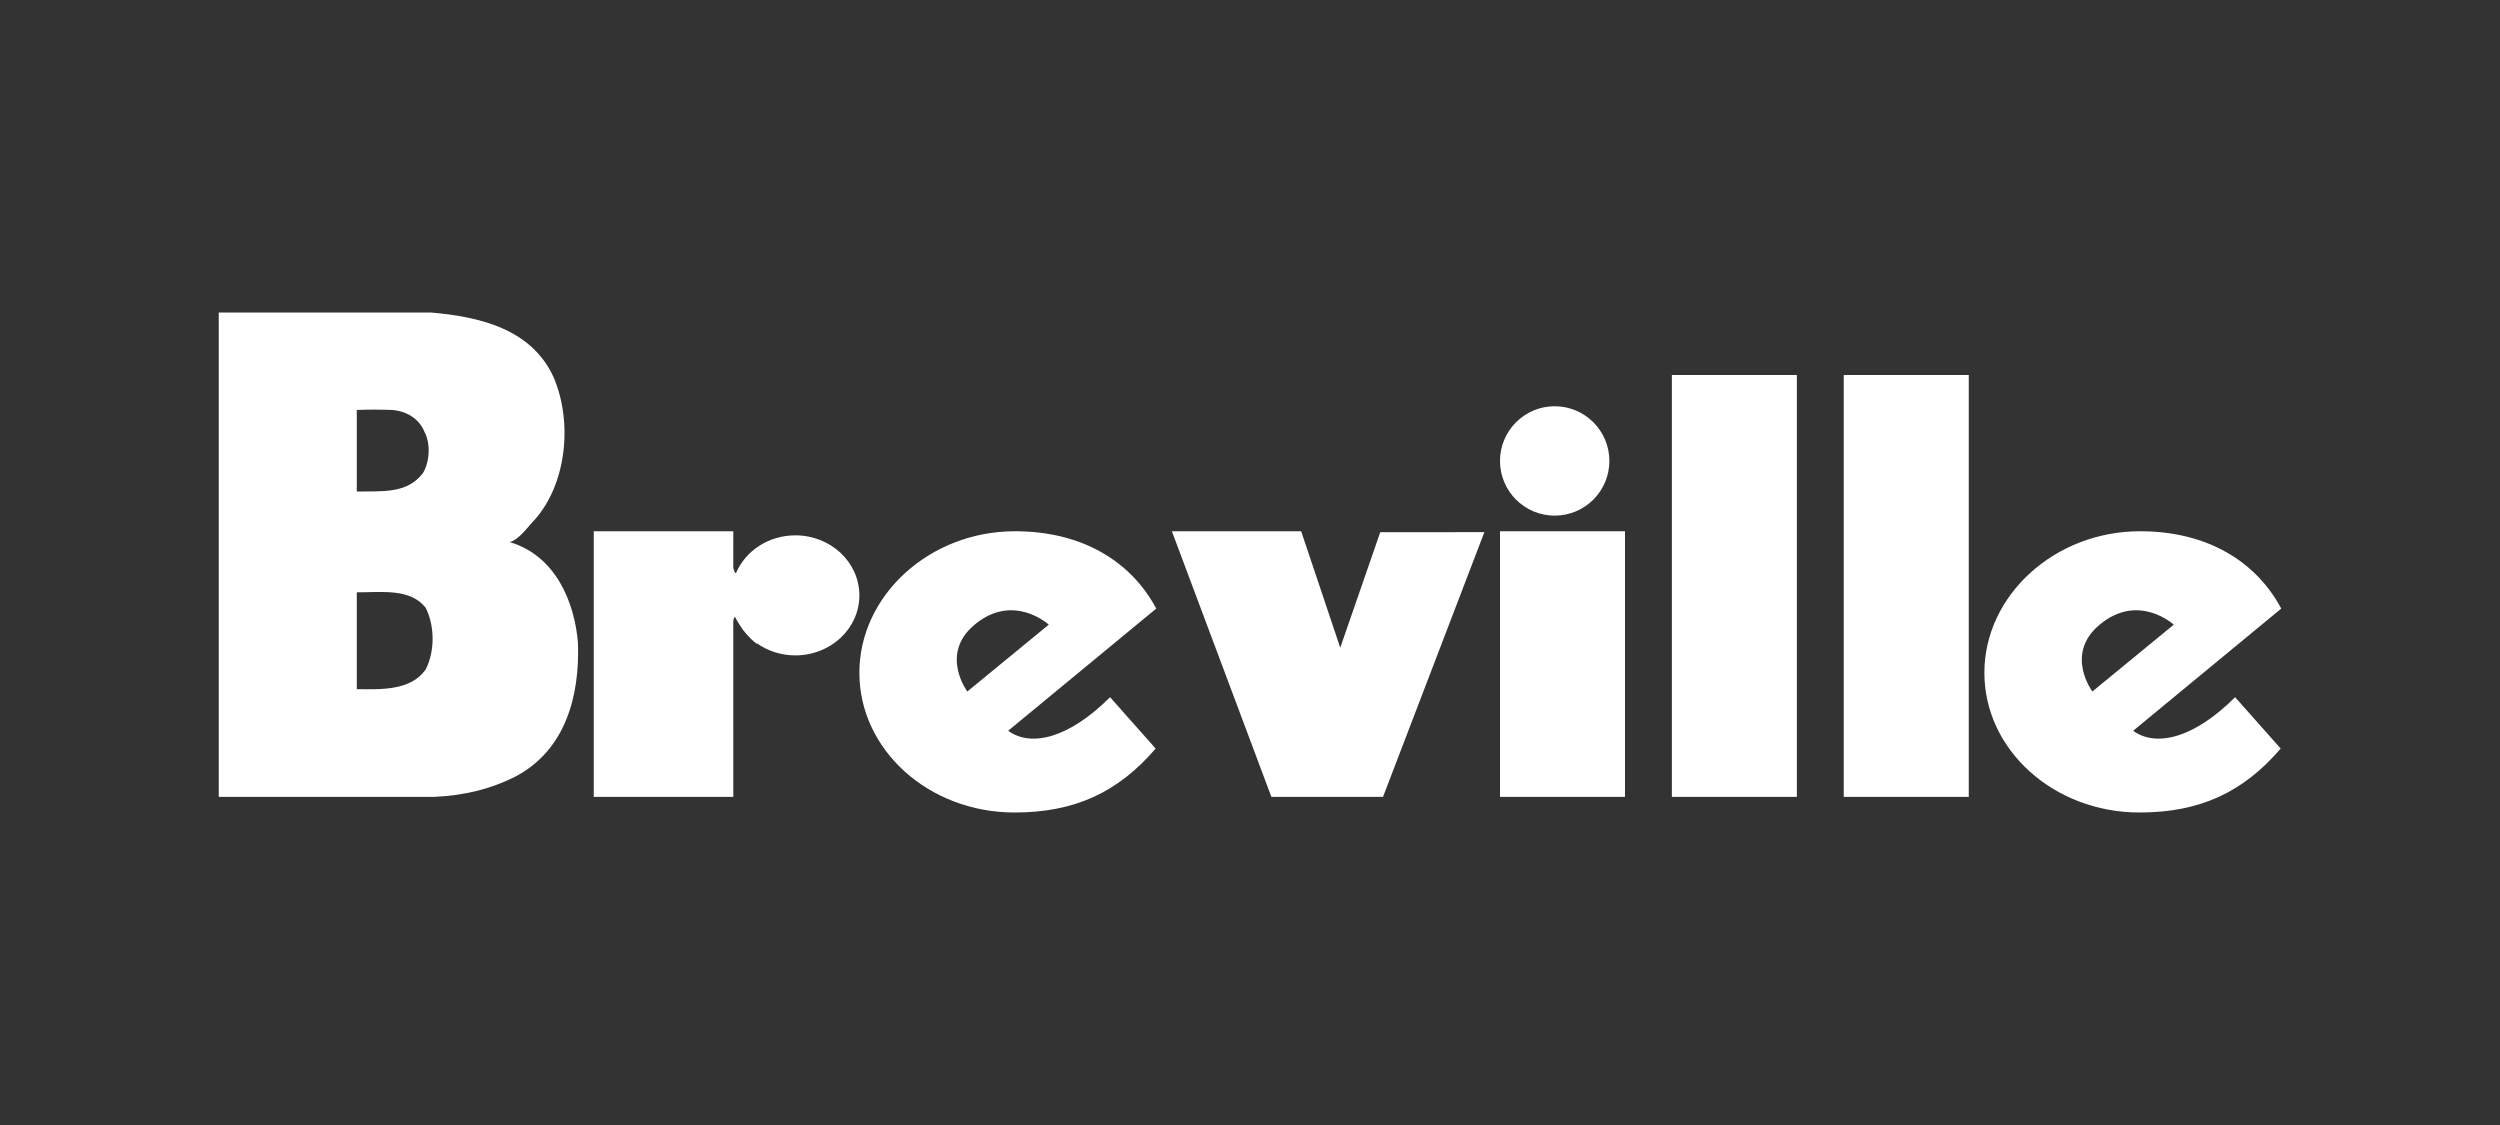
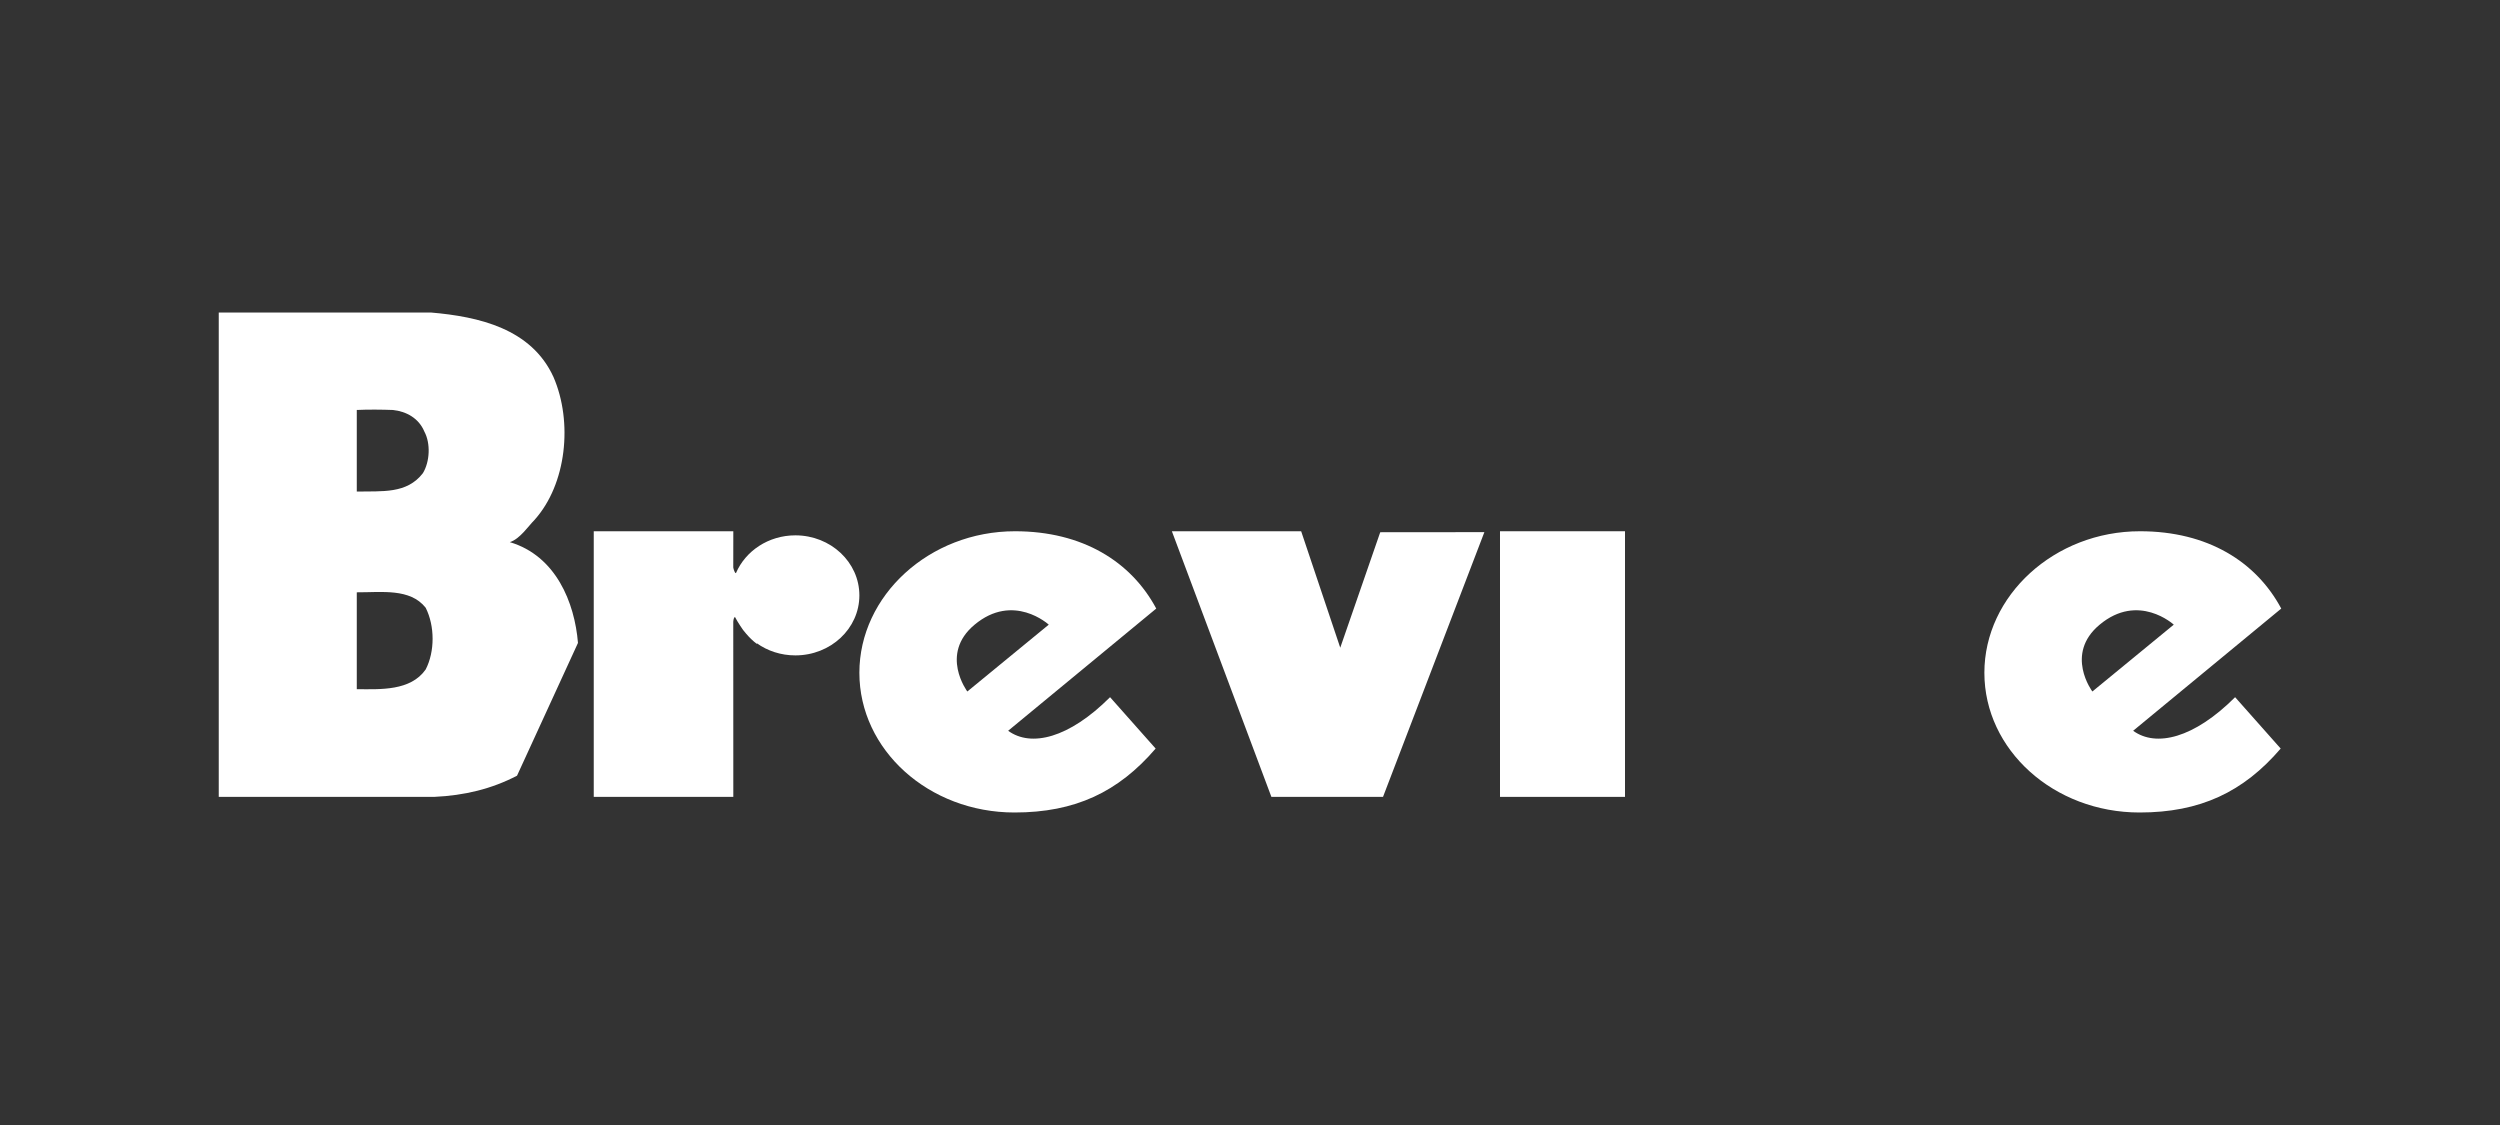
<svg xmlns="http://www.w3.org/2000/svg" width="160" height="72" viewBox="0 0 160 72" fill="none">
  <rect x="0" y="0" width="160" height="72" fill="#333333" stroke="none" />
-   <rect x="118" y="24" width="8" height="27" fill="white" />
-   <rect x="107" y="24" width="8" height="27" fill="white" />
-   <path fill-rule="evenodd" clip-rule="evenodd" d="M99.499 33C101.432 33 103 31.433 103 29.501C103 27.568 101.432 26 99.499 26C97.567 26 96 27.568 96 29.501C96 31.433 97.567 33 99.499 33Z" fill="white" />
  <rect x="96" y="34" width="8" height="17" fill="white" />
  <path fill-rule="evenodd" clip-rule="evenodd" d="M85.776 41.454L83.274 34H75L81.369 51H88.513L95 34.057L88.335 34.063L85.776 41.454Z" fill="white" />
  <path fill-rule="evenodd" clip-rule="evenodd" d="M50.904 34.262C49.181 34.262 47.709 35.262 47.103 36.675C47.103 36.675 47.059 36.702 47.008 36.574C46.948 36.447 46.929 36.311 46.929 36.311C46.929 35.671 46.932 34 46.932 34H38V51H46.932L46.929 39.819C46.929 39.819 46.929 39.711 46.952 39.628C46.974 39.538 47.035 39.479 47.035 39.479C47.137 39.676 47.254 39.866 47.376 40.051C47.487 40.233 47.614 40.401 47.755 40.559C47.959 40.798 48.187 41.023 48.449 41.218L48.433 41.166C49.12 41.657 49.976 41.945 50.904 41.945C53.166 41.945 55 40.227 55 38.105C55 35.983 53.166 34.262 50.904 34.262Z" fill="white" />
-   <path fill-rule="evenodd" clip-rule="evenodd" d="M27.243 42.847C26.273 44.226 24.359 44.117 22.834 44.107V37.908C24.411 37.916 26.241 37.632 27.243 38.895C27.834 40.065 27.834 41.706 27.243 42.847ZM22.834 26.238C23.572 26.202 24.439 26.213 25.148 26.239C26.004 26.328 26.802 26.767 27.156 27.615C27.569 28.376 27.511 29.55 27.065 30.283C26.036 31.619 24.458 31.425 22.834 31.46V26.238ZM36.99 41.148C36.781 38.574 35.583 35.573 32.628 34.697C33.27 34.498 33.814 33.67 34.205 33.279C36.268 30.985 36.666 27.002 35.424 24.132C34.006 21.025 30.64 20.263 27.569 20H14V51H27.794C29.711 50.913 31.465 50.493 33.09 49.644C36.194 47.947 37.109 44.546 36.99 41.148Z" fill="white" />
+   <path fill-rule="evenodd" clip-rule="evenodd" d="M27.243 42.847C26.273 44.226 24.359 44.117 22.834 44.107V37.908C24.411 37.916 26.241 37.632 27.243 38.895C27.834 40.065 27.834 41.706 27.243 42.847ZM22.834 26.238C23.572 26.202 24.439 26.213 25.148 26.239C26.004 26.328 26.802 26.767 27.156 27.615C27.569 28.376 27.511 29.55 27.065 30.283C26.036 31.619 24.458 31.425 22.834 31.46V26.238ZM36.99 41.148C36.781 38.574 35.583 35.573 32.628 34.697C33.27 34.498 33.814 33.67 34.205 33.279C36.268 30.985 36.666 27.002 35.424 24.132C34.006 21.025 30.64 20.263 27.569 20H14V51H27.794C29.711 50.913 31.465 50.493 33.09 49.644Z" fill="white" />
  <path fill-rule="evenodd" clip-rule="evenodd" d="M62.362 39.99C64.855 37.898 67.12 39.978 67.12 39.978L61.909 44.256C61.909 44.256 60.121 41.87 62.362 39.99ZM64.522 46.769L74 38.948C72.396 35.95 69.292 34 64.959 34C59.476 34 55 38.119 55 43.058C55 47.999 59.444 52 64.926 52C68.804 52 71.571 50.694 73.961 47.908L71.044 44.62C68.415 47.249 65.984 47.837 64.522 46.769Z" fill="white" />
  <path fill-rule="evenodd" clip-rule="evenodd" d="M134.365 39.99C136.855 37.898 139.121 39.978 139.121 39.978L133.911 44.256C133.911 44.256 132.123 41.87 134.365 39.99ZM136.522 46.769L146 38.948C144.396 35.95 141.295 34 136.961 34C131.479 34 127 38.119 127 43.058C127 47.999 131.448 52 136.93 52C140.806 52 143.573 50.694 145.964 47.908L143.047 44.62C140.419 47.249 137.987 47.837 136.522 46.769Z" fill="white" />
</svg>